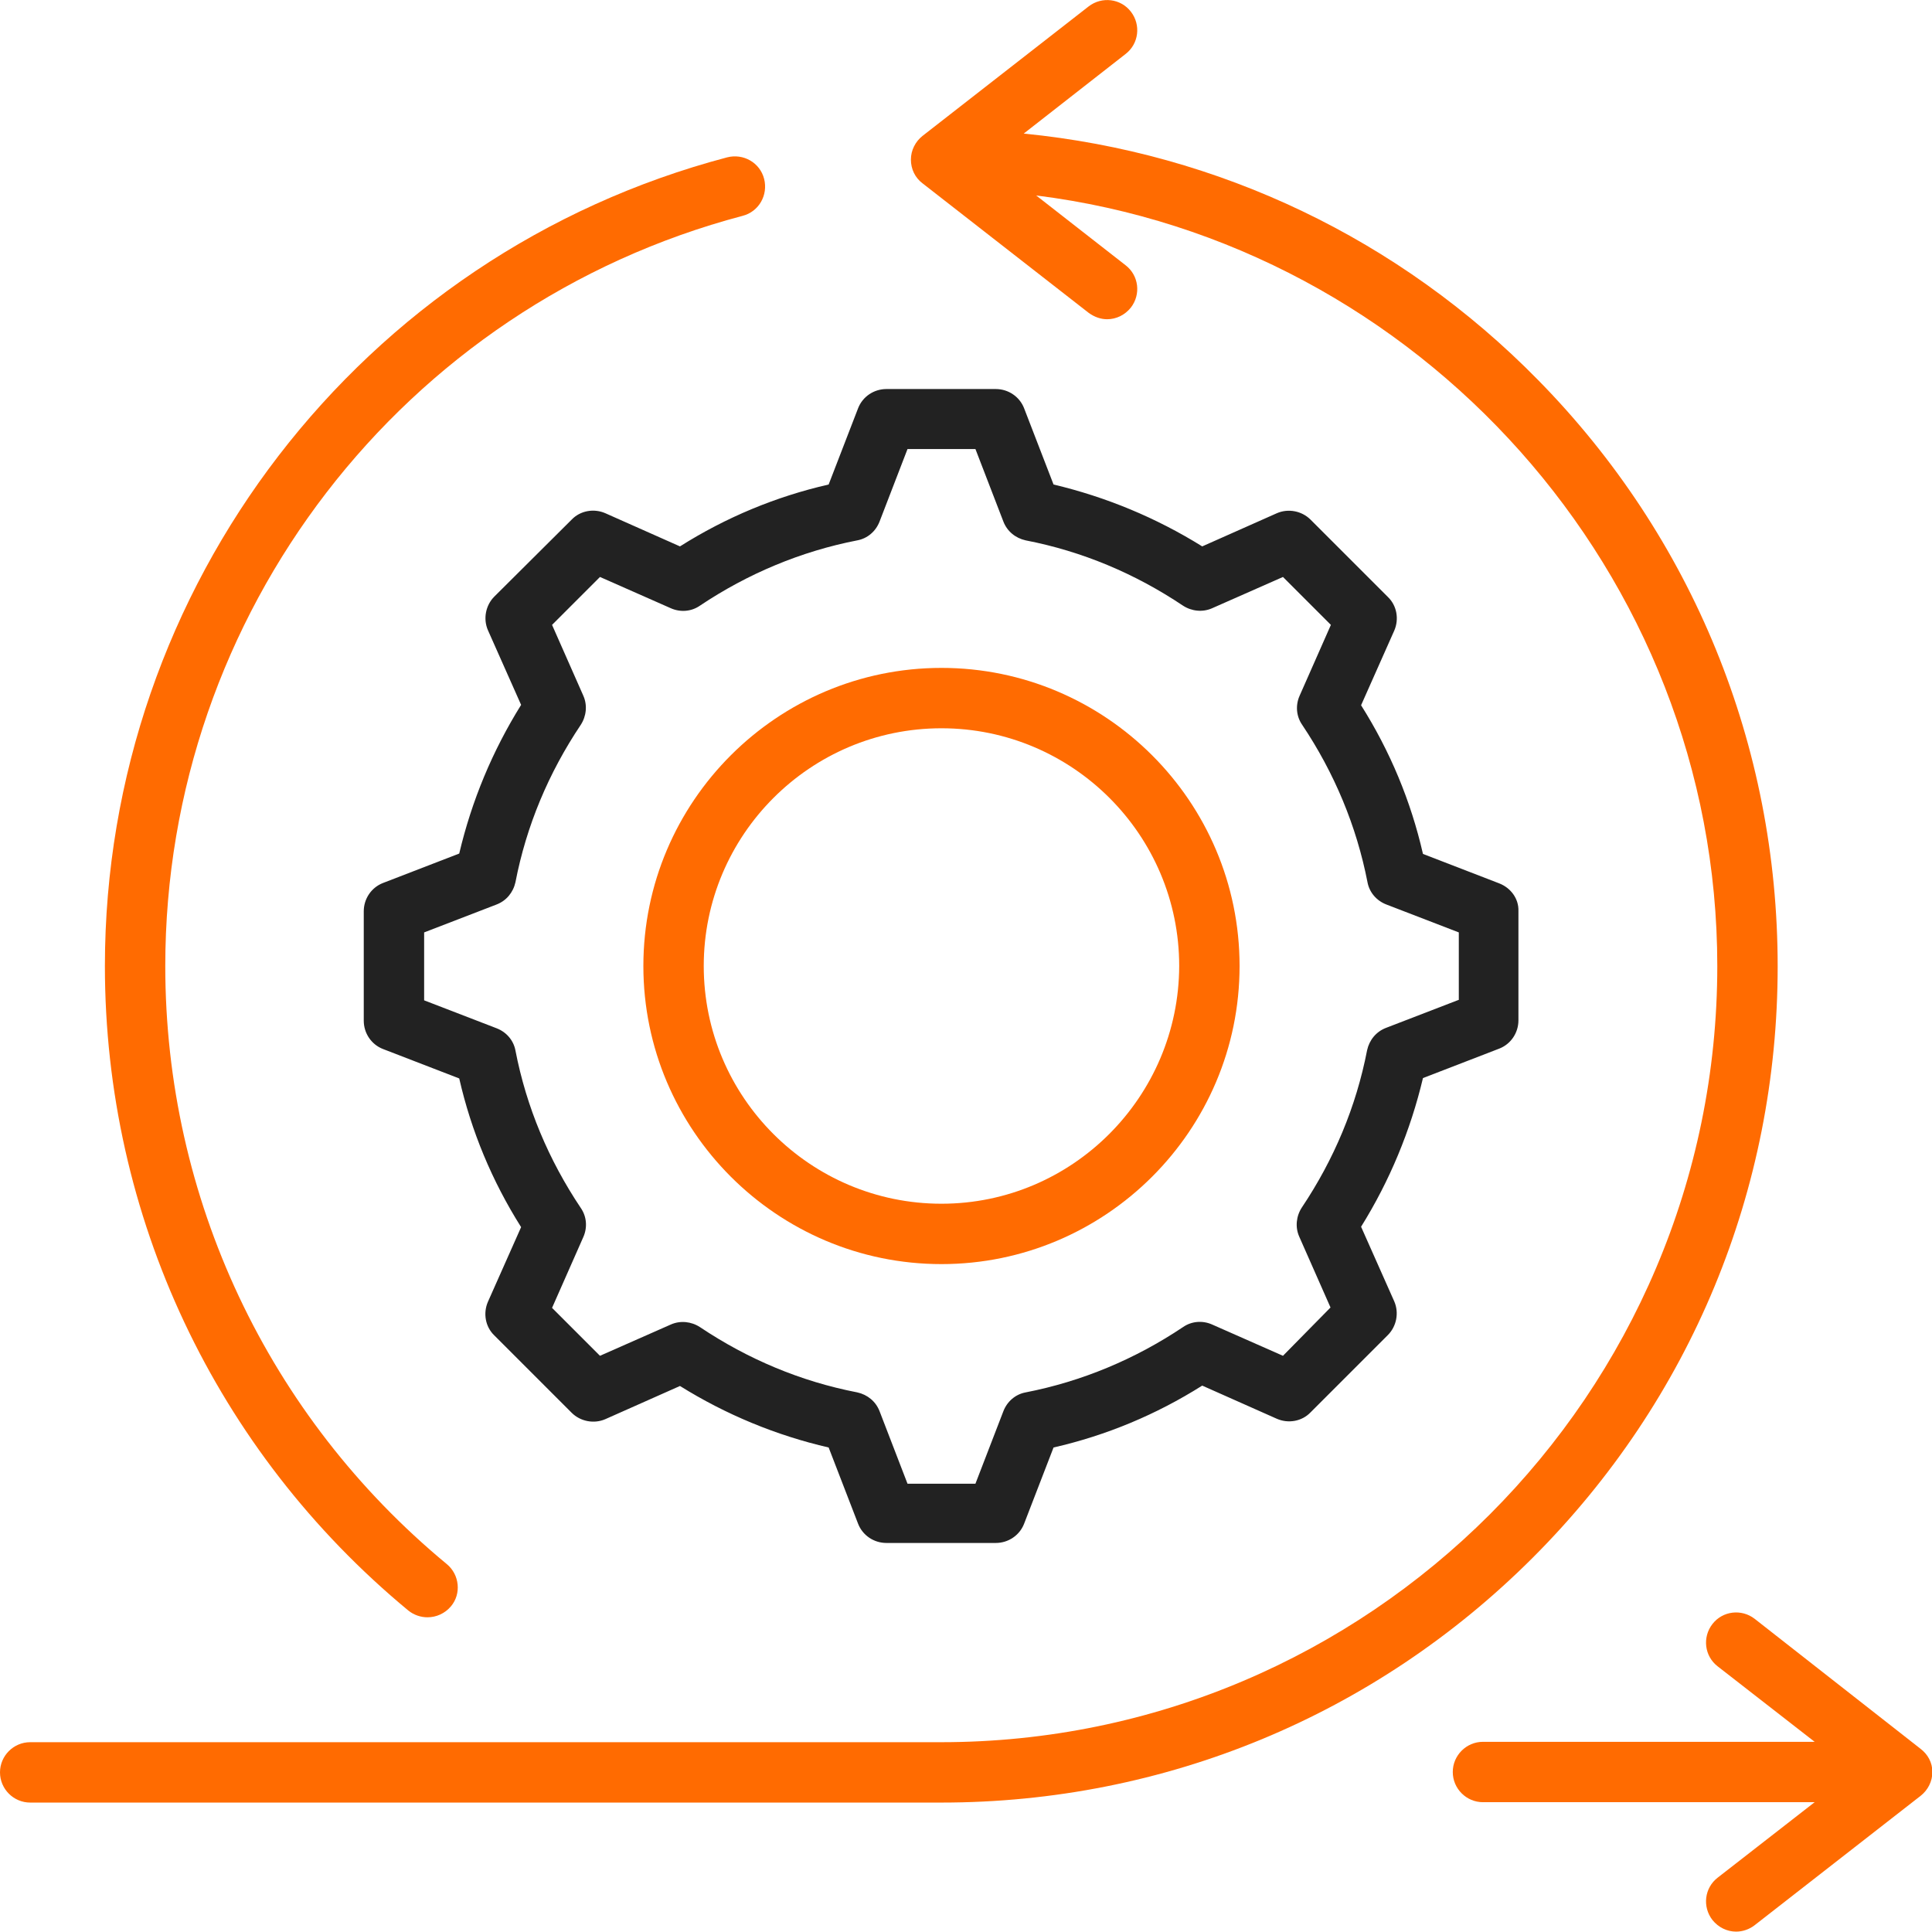
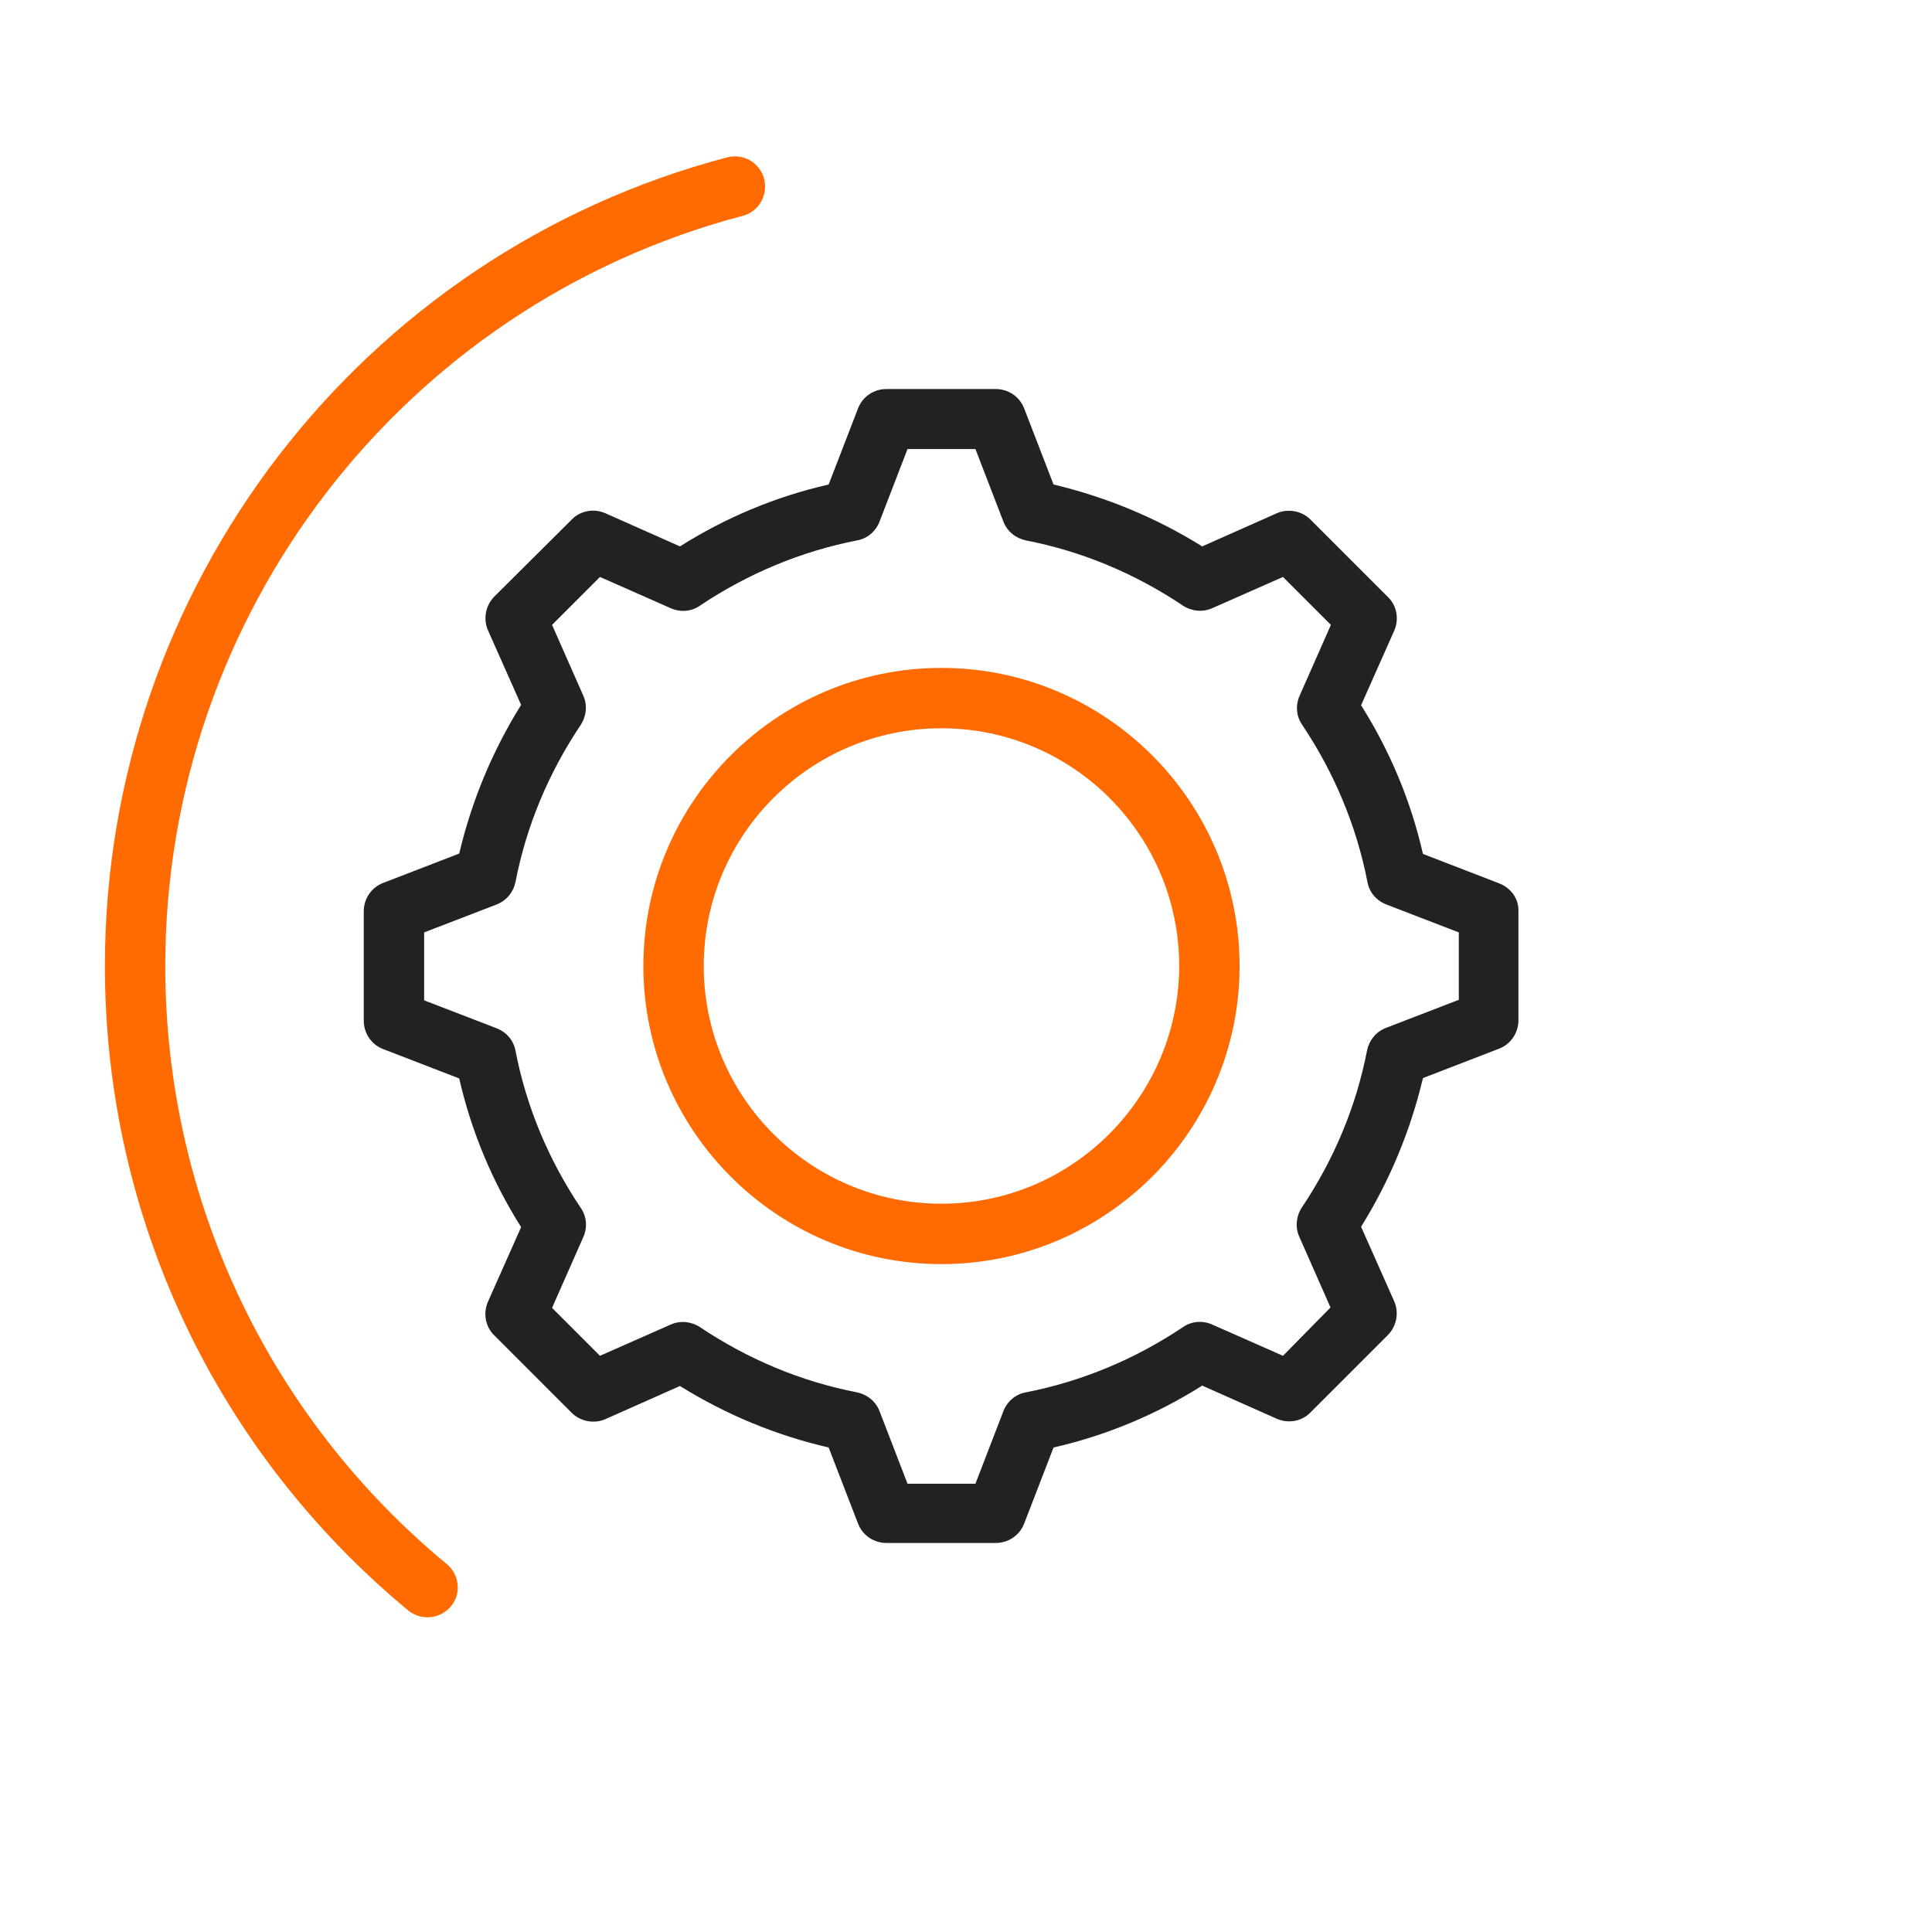
<svg xmlns="http://www.w3.org/2000/svg" id="Layer_1" x="0px" y="0px" viewBox="0 0 512 512" style="enable-background:new 0 0 512 512;" xml:space="preserve">
  <style type="text/css">	.st0{fill:#FF6B01;}	.st1{fill:#222222;}</style>
-   <path class="st0" d="M407.6,100.7C370.9,63.3,323,40.5,271.3,35.4l27-21.1c3.5-2.7,4.1-7.7,1.4-11.2S292-1,288.5,1.7l-44,34.3 c-1.9,1.5-3.1,3.8-3.1,6.3s1.1,4.8,3.1,6.3l44,34.3c1.5,1.1,3.2,1.7,4.9,1.7c2.4,0,4.7-1.1,6.3-3.1c2.7-3.5,2.1-8.5-1.4-11.2 l-23.7-18.5C376,64.5,455.1,151.9,455.1,256c0,113.4-92.3,205.7-205.7,205.7H8c-4.4,0-8,3.6-8,8c0,4.4,3.6,8,8,8h241.5 c59.2,0,114.9-23.1,156.7-64.9c41.9-41.9,64.9-97.5,64.9-156.7C471.1,197.6,448.6,142.4,407.6,100.7z" />
  <path class="st0" d="M118.4,414.5C71,375.3,43.8,317.5,43.8,256c0-93.3,62.9-175,153-198.8c4.3-1.1,6.8-5.5,5.7-9.8 c-1.1-4.3-5.5-6.8-9.8-5.7C95.6,67.3,27.8,155.5,27.8,256c0,66.3,29.3,128.5,80.4,170.8h0c1.5,1.2,3.3,1.8,5.1,1.8 c2.3,0,4.6-1,6.2-2.9C122.3,422.4,121.8,417.3,118.4,414.5z" />
-   <path class="st0" d="M508.9,463.4L465,429c-3.5-2.7-8.5-2.1-11.2,1.4c-2.7,3.5-2.1,8.5,1.4,11.2l25.7,20h-87.9c-4.4,0-8,3.6-8,8 s3.6,8,8,8h87.9l-25.7,20c-3.5,2.7-4.1,7.7-1.4,11.2c1.6,2,3.9,3.1,6.3,3.1c1.7,0,3.5-0.6,4.9-1.7l44-34.3c1.9-1.5,3.1-3.8,3.1-6.3 S510.9,464.9,508.9,463.4L508.9,463.4z" />
  <path class="st0" d="M249.5,177c-43.5,0-79,35.4-79,79c0,43.5,35.4,79,79,79c43.5,0,79-35.4,79-79S293,177,249.5,177z M249.5,319 c-34.7,0-63-28.2-63-63c0-34.7,28.2-63,63-63c34.7,0,63,28.2,63,63C312.4,290.7,284.2,319,249.5,319z" />
  <path class="st1" d="M397.3,234.1l-20.2-7.8c-3.2-14-8.7-27.2-16.4-39.4l8.8-19.8c1.3-3,0.7-6.6-1.7-8.9l-20.5-20.5 c-2.3-2.3-5.9-3-8.9-1.7l-19.8,8.8c-12.2-7.6-25.5-13.1-39.4-16.4l-7.8-20.2c-1.2-3.1-4.2-5.1-7.5-5.1h-29c-3.3,0-6.3,2-7.5,5.1 l-7.8,20.2c-14,3.2-27.2,8.7-39.4,16.4l-19.8-8.8c-3-1.3-6.6-0.7-8.9,1.7L131,158.1c-2.3,2.3-3,5.9-1.7,8.9l8.8,19.8 c-7.6,12.2-13.1,25.4-16.4,39.4l-20.2,7.8c-3.1,1.2-5.1,4.2-5.1,7.5v29c0,3.3,2,6.3,5.1,7.5l20.2,7.8c3.2,14,8.7,27.2,16.4,39.4 l-8.8,19.8c-1.3,3-0.7,6.6,1.7,8.9l20.5,20.5c2.3,2.3,5.9,3,8.9,1.7l19.8-8.8c12.2,7.6,25.5,13.1,39.4,16.3l7.8,20.2 c1.2,3.1,4.2,5.1,7.5,5.1h29c3.3,0,6.3-2,7.5-5.1l7.8-20.2c14-3.2,27.2-8.7,39.4-16.4l19.8,8.8c3,1.3,6.6,0.7,8.9-1.7l20.5-20.5 c2.3-2.3,3-5.9,1.7-8.9l-8.8-19.8c7.6-12.2,13.1-25.5,16.4-39.4l20.2-7.8c3.1-1.2,5.1-4.2,5.1-7.5v-29 C402.5,238.2,400.4,235.3,397.3,234.1z M386.5,265l-19.2,7.4c-2.6,1-4.4,3.2-5,5.9c-2.9,15-8.8,29-17.3,41.7 c-1.5,2.3-1.8,5.2-0.7,7.7l8.3,18.8L340,359.3l-18.8-8.3c-2.5-1.1-5.4-0.9-7.7,0.7c-12.7,8.5-26.8,14.4-41.7,17.3 c-2.7,0.5-4.9,2.4-5.9,5l-7.4,19.2h-18l-7.4-19.2c-1-2.6-3.2-4.4-5.9-5c-15-2.9-29-8.8-41.7-17.3c-2.3-1.5-5.2-1.8-7.7-0.7 l-18.8,8.3l-12.7-12.7l8.3-18.8c1.1-2.5,0.9-5.4-0.7-7.7c-8.5-12.7-14.4-26.7-17.3-41.7c-0.5-2.7-2.4-4.9-5-5.9l-19.2-7.4v-18 l19.2-7.4c2.6-1,4.4-3.2,5-5.9c2.9-15,8.8-29,17.3-41.7c1.5-2.3,1.8-5.2,0.7-7.7l-8.3-18.8l12.7-12.7l18.8,8.3 c2.5,1.1,5.4,0.9,7.7-0.7c12.7-8.5,26.8-14.4,41.7-17.3c2.7-0.5,4.9-2.4,5.9-5l7.4-19.2h18l7.4,19.2c1,2.6,3.2,4.4,5.9,5 c15,2.9,29,8.8,41.7,17.3c2.3,1.5,5.2,1.8,7.7,0.7l18.8-8.3l12.7,12.7l-8.3,18.8c-1.1,2.5-0.9,5.4,0.7,7.7 c8.5,12.7,14.4,26.8,17.3,41.7c0.5,2.7,2.4,4.9,5,5.9l19.2,7.4V265z" />
</svg>